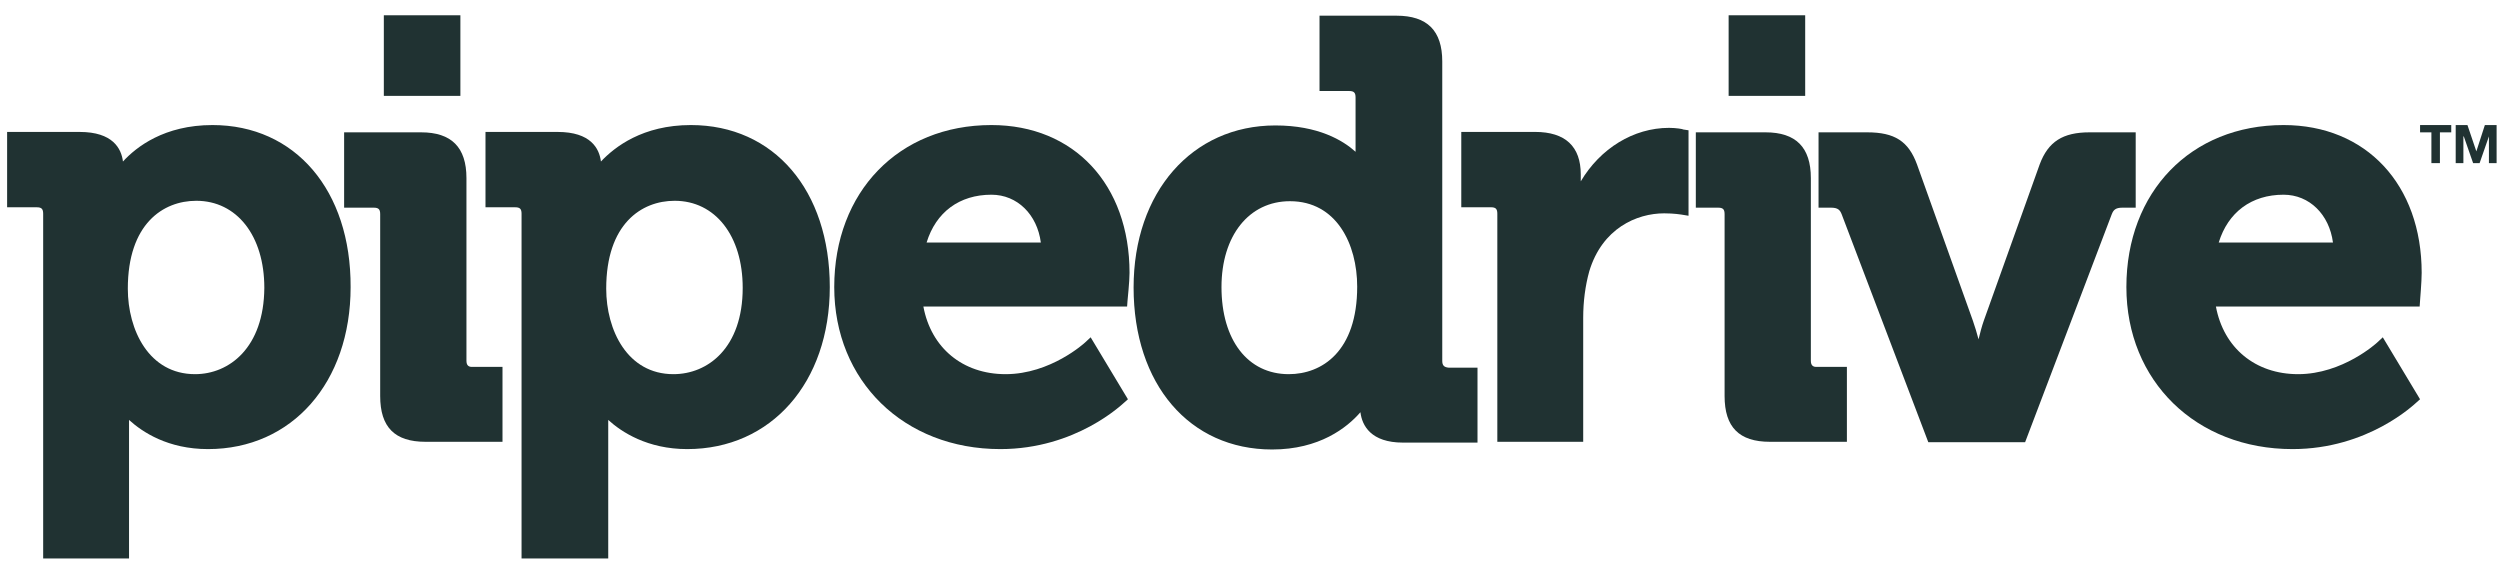
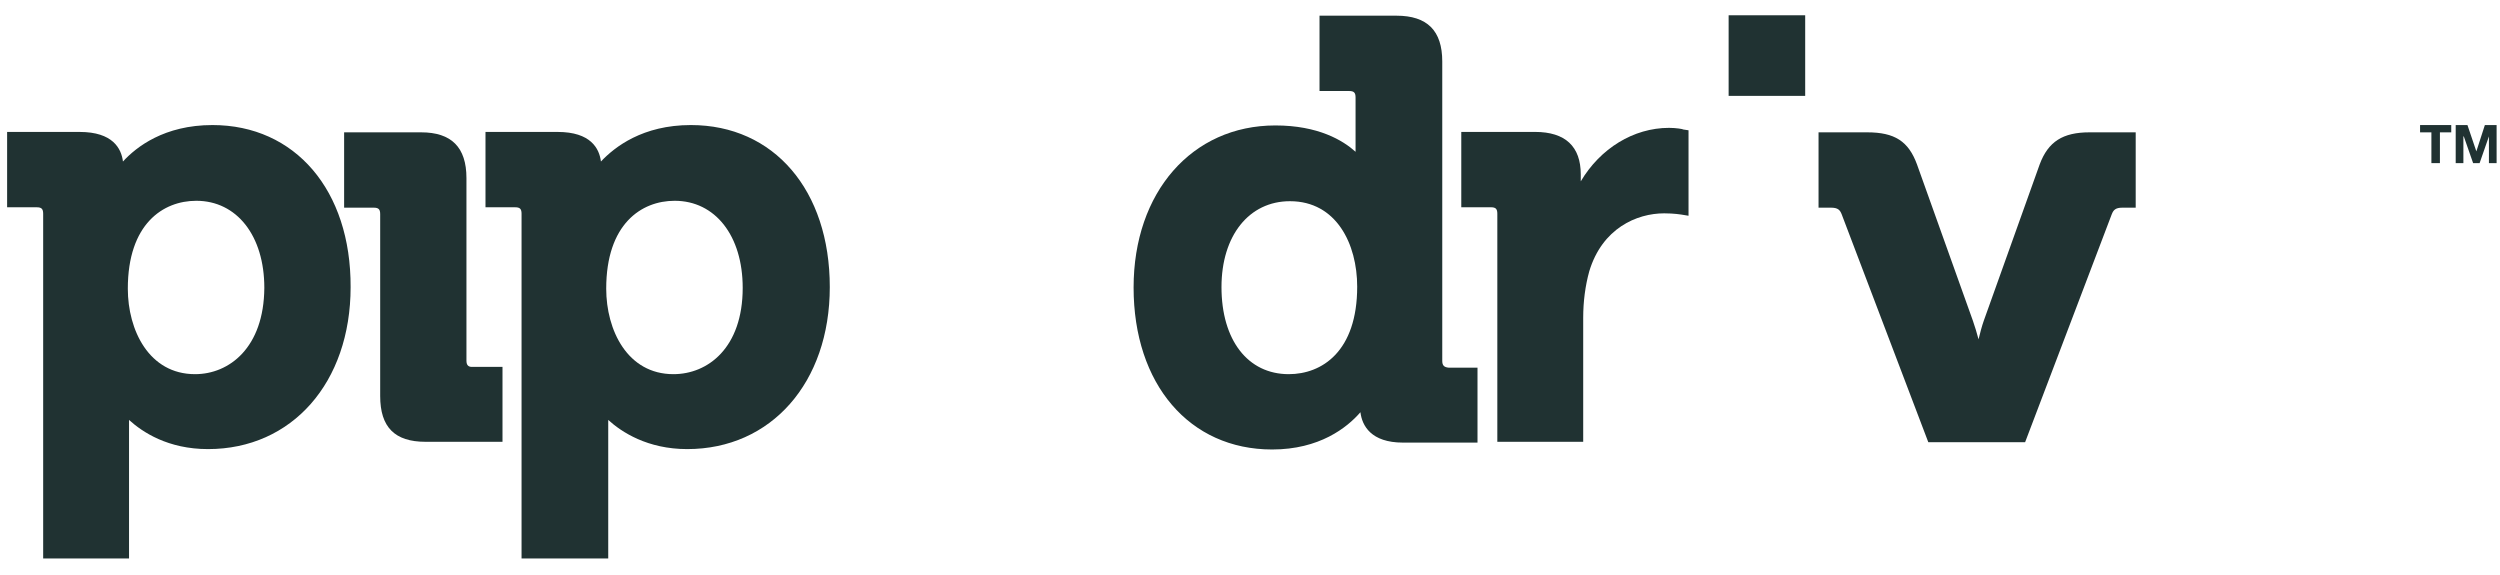
<svg xmlns="http://www.w3.org/2000/svg" fill="none" viewBox="15.857 11.76 127.484 29.322" style="max-height: 500px" width="127.484" height="29.322">
  <mask height="53" width="157" y="0" x="0" maskUnits="userSpaceOnUse" style="mask-type:luminance" id="mask0_1192_4713">
    <path fill="white" d="M156.305 0H0.191V52.3H156.305V0Z" />
  </mask>
  <g mask="url(#mask0_1192_4713)">
    <path fill="#203232" d="M26.692 18.137C24.234 18.137 22.809 19.252 22.127 19.996C22.045 19.335 21.611 18.488 19.917 18.488H16.22V22.33H17.728C17.975 22.33 18.058 22.412 18.058 22.66V40.238H22.437V33.67V33.174C23.119 33.794 24.42 34.661 26.465 34.661C30.741 34.661 33.736 31.274 33.736 26.399C33.756 21.462 30.906 18.137 26.692 18.137ZM25.804 30.84C23.449 30.84 22.375 28.588 22.375 26.482C22.375 23.177 24.172 21.999 25.866 21.999C27.931 21.999 29.336 23.776 29.336 26.44C29.315 29.497 27.539 30.84 25.804 30.84Z" />
  </g>
  <mask height="53" width="157" y="0" x="0" maskUnits="userSpaceOnUse" style="mask-type:luminance" id="mask1_1192_4713">
    <path fill="white" d="M156.305 0H0.191V52.3H156.305V0Z" />
  </mask>
  <g mask="url(#mask1_1192_4713)">
    <path fill="#203232" d="M39.643 30.157V20.842C39.643 19.272 38.879 18.508 37.33 18.508H33.405V22.35H34.913C35.161 22.35 35.244 22.432 35.244 22.68V31.954C35.244 33.545 35.987 34.289 37.557 34.289H41.481V30.467H39.974C39.746 30.488 39.643 30.385 39.643 30.157Z" />
  </g>
  <mask height="53" width="157" y="0" x="0" maskUnits="userSpaceOnUse" style="mask-type:luminance" id="mask2_1192_4713">
    <path fill="white" d="M156.305 0H0.191V52.3H156.305V0Z" />
  </mask>
  <g mask="url(#mask2_1192_4713)">
    <path fill="#203232" d="M51.087 18.137C48.629 18.137 47.203 19.252 46.501 19.996C46.418 19.335 45.985 18.488 44.291 18.488H40.614V22.33H42.122C42.37 22.33 42.453 22.412 42.453 22.66V40.238H46.873V33.67V33.174C47.554 33.794 48.876 34.661 50.901 34.661C55.176 34.661 58.171 31.274 58.171 26.399C58.171 21.462 55.321 18.137 51.087 18.137ZM50.198 30.84C47.844 30.84 46.77 28.588 46.77 26.482C46.77 23.177 48.567 21.999 50.26 21.999C52.326 21.999 53.73 23.776 53.73 26.44C53.73 29.497 51.954 30.84 50.198 30.84Z" />
  </g>
  <mask height="53" width="157" y="0" x="0" maskUnits="userSpaceOnUse" style="mask-type:luminance" id="mask3_1192_4713">
-     <path fill="white" d="M156.305 0H0.191V52.3H156.305V0Z" />
-   </mask>
+     </mask>
  <g mask="url(#mask3_1192_4713)">
    <path fill="#203232" d="M66.413 18.137C61.683 18.137 58.398 21.545 58.398 26.399C58.398 31.191 61.951 34.661 66.867 34.661C70.73 34.661 73.085 32.368 73.188 32.286L73.374 32.12L71.473 28.96L71.184 29.229C71.163 29.249 69.428 30.84 67.136 30.84C64.946 30.84 63.335 29.497 62.943 27.39H73.332L73.353 27.101C73.353 27.06 73.456 26.13 73.456 25.676C73.456 21.173 70.626 18.137 66.413 18.137ZM63.108 24.127C63.583 22.578 64.781 21.689 66.413 21.689C67.735 21.689 68.747 22.702 68.933 24.127H63.108Z" />
  </g>
  <mask height="53" width="157" y="0" x="0" maskUnits="userSpaceOnUse" style="mask-type:luminance" id="mask4_1192_4713">
    <path fill="white" d="M156.305 0H0.191V52.3H156.305V0Z" />
  </mask>
  <g mask="url(#mask4_1192_4713)">
    <path fill="#203232" d="M89.403 30.158V14.894C89.403 13.324 88.638 12.56 87.069 12.56H83.144V16.401H84.652C84.9 16.401 84.982 16.484 84.982 16.732V19.5C84.342 18.921 83.082 18.157 80.892 18.157C76.638 18.157 73.663 21.565 73.663 26.419C73.663 31.356 76.513 34.681 80.727 34.681C83.144 34.681 84.549 33.566 85.23 32.781C85.313 33.463 85.767 34.33 87.399 34.33H91.2V30.509H89.733C89.485 30.488 89.403 30.385 89.403 30.158ZM81.574 30.84C79.488 30.84 78.145 29.105 78.145 26.399C78.145 23.776 79.55 22.02 81.636 22.02C84.011 22.02 85.065 24.209 85.065 26.378C85.065 29.683 83.268 30.84 81.574 30.84Z" />
  </g>
  <mask height="53" width="157" y="0" x="0" maskUnits="userSpaceOnUse" style="mask-type:luminance" id="mask5_1192_4713">
    <path fill="white" d="M156.305 0H0.191V52.3H156.305V0Z" />
  </mask>
  <g mask="url(#mask5_1192_4713)">
    <path fill="#203232" d="M100.969 18.28C99.152 18.28 97.458 19.334 96.466 21.007V20.656C96.466 19.23 95.681 18.487 94.132 18.487H90.373V22.329H91.881C92.129 22.329 92.211 22.411 92.211 22.659V34.288H96.59V27.968C96.59 27.142 96.694 26.336 96.9 25.592C97.561 23.403 99.317 22.639 100.721 22.639C101.217 22.639 101.589 22.701 101.589 22.701L101.961 22.762V18.404L101.692 18.363C101.692 18.342 101.32 18.28 100.969 18.28Z" />
  </g>
  <mask height="53" width="157" y="0" x="0" maskUnits="userSpaceOnUse" style="mask-type:luminance" id="mask6_1192_4713">
    <path fill="white" d="M156.305 0H0.191V52.3H156.305V0Z" />
  </mask>
  <g mask="url(#mask6_1192_4713)">
-     <path fill="#203232" d="M108.199 30.157V20.842C108.199 19.272 107.435 18.508 105.886 18.508H102.333V22.35H103.469C103.717 22.35 103.8 22.432 103.8 22.68V31.954C103.8 33.545 104.543 34.289 106.113 34.289H110.037V30.467H108.53C108.302 30.488 108.199 30.385 108.199 30.157Z" />
-   </g>
+     </g>
  <mask height="53" width="157" y="0" x="0" maskUnits="userSpaceOnUse" style="mask-type:luminance" id="mask7_1192_4713">
-     <path fill="white" d="M156.305 0H0.191V52.3H156.305V0Z" />
+     <path fill="white" d="M156.305 0H0.191V52.3H156.305Z" />
  </mask>
  <g mask="url(#mask7_1192_4713)">
    <path fill="#203232" d="M124.743 18.508H122.409C121.046 18.508 120.302 18.983 119.869 20.14L117.018 28.113C116.915 28.402 116.832 28.732 116.75 29.063C116.667 28.753 116.564 28.402 116.461 28.113L113.61 20.14C113.176 18.962 112.474 18.508 111.069 18.508H108.591V22.35H109.231C109.582 22.35 109.686 22.474 109.768 22.68L114.188 34.309H119.125L123.545 22.68C123.628 22.474 123.731 22.35 124.082 22.35H124.764V18.508H124.743Z" />
  </g>
  <mask height="53" width="157" y="0" x="0" maskUnits="userSpaceOnUse" style="mask-type:luminance" id="mask8_1192_4713">
-     <path fill="white" d="M156.305 0H0.191V52.3H156.305V0Z" />
-   </mask>
+     </mask>
  <g mask="url(#mask8_1192_4713)">
    <path fill="#203232" d="M132.303 18.137C127.573 18.137 124.289 21.545 124.289 26.399C124.289 31.191 127.842 34.661 132.758 34.661C136.62 34.661 138.975 32.368 139.078 32.286L139.264 32.12L137.364 28.96L137.075 29.229C137.054 29.249 135.319 30.84 133.047 30.84C130.857 30.84 129.246 29.497 128.854 27.39H139.244L139.264 27.101C139.264 27.06 139.347 26.13 139.347 25.676C139.347 21.173 136.517 18.137 132.303 18.137ZM128.998 24.127C129.474 22.578 130.672 21.689 132.303 21.689C133.625 21.689 134.637 22.702 134.823 24.127H128.998Z" />
  </g>
  <mask height="53" width="157" y="0" x="0" maskUnits="userSpaceOnUse" style="mask-type:luminance" id="mask9_1192_4713">
-     <path fill="white" d="M156.305 0H0.191V52.3H156.305V0Z" />
-   </mask>
+     </mask>
  <g mask="url(#mask9_1192_4713)">
    <path fill="#203232" d="M39.334 12.539H35.43V16.649H39.334V12.539Z" />
  </g>
  <mask height="53" width="157" y="0" x="0" maskUnits="userSpaceOnUse" style="mask-type:luminance" id="mask10_1192_4713">
    <path fill="white" d="M156.305 0H0.191V52.3H156.305V0Z" />
  </mask>
  <g mask="url(#mask10_1192_4713)">
    <path fill="#203232" d="M107.91 12.539H104.006V16.649H107.91V12.539Z" />
  </g>
  <mask height="53" width="157" y="0" x="0" maskUnits="userSpaceOnUse" style="mask-type:luminance" id="mask11_1192_4713">
    <path fill="white" d="M156.305 0H0.191V52.3H156.305V0Z" />
  </mask>
  <g mask="url(#mask11_1192_4713)">
    <path fill="#203232" d="M139.265 18.509H139.843V20.078H140.277V18.509H140.855V18.137H139.265V18.509Z" />
  </g>
  <path fill="#203232" d="M142.569 18.137L142.135 19.479L141.681 18.137H141.082V20.078H141.474V18.715H141.495L141.97 20.078H142.301L142.776 18.715V20.078H143.168V18.137H142.569Z" />
</svg>